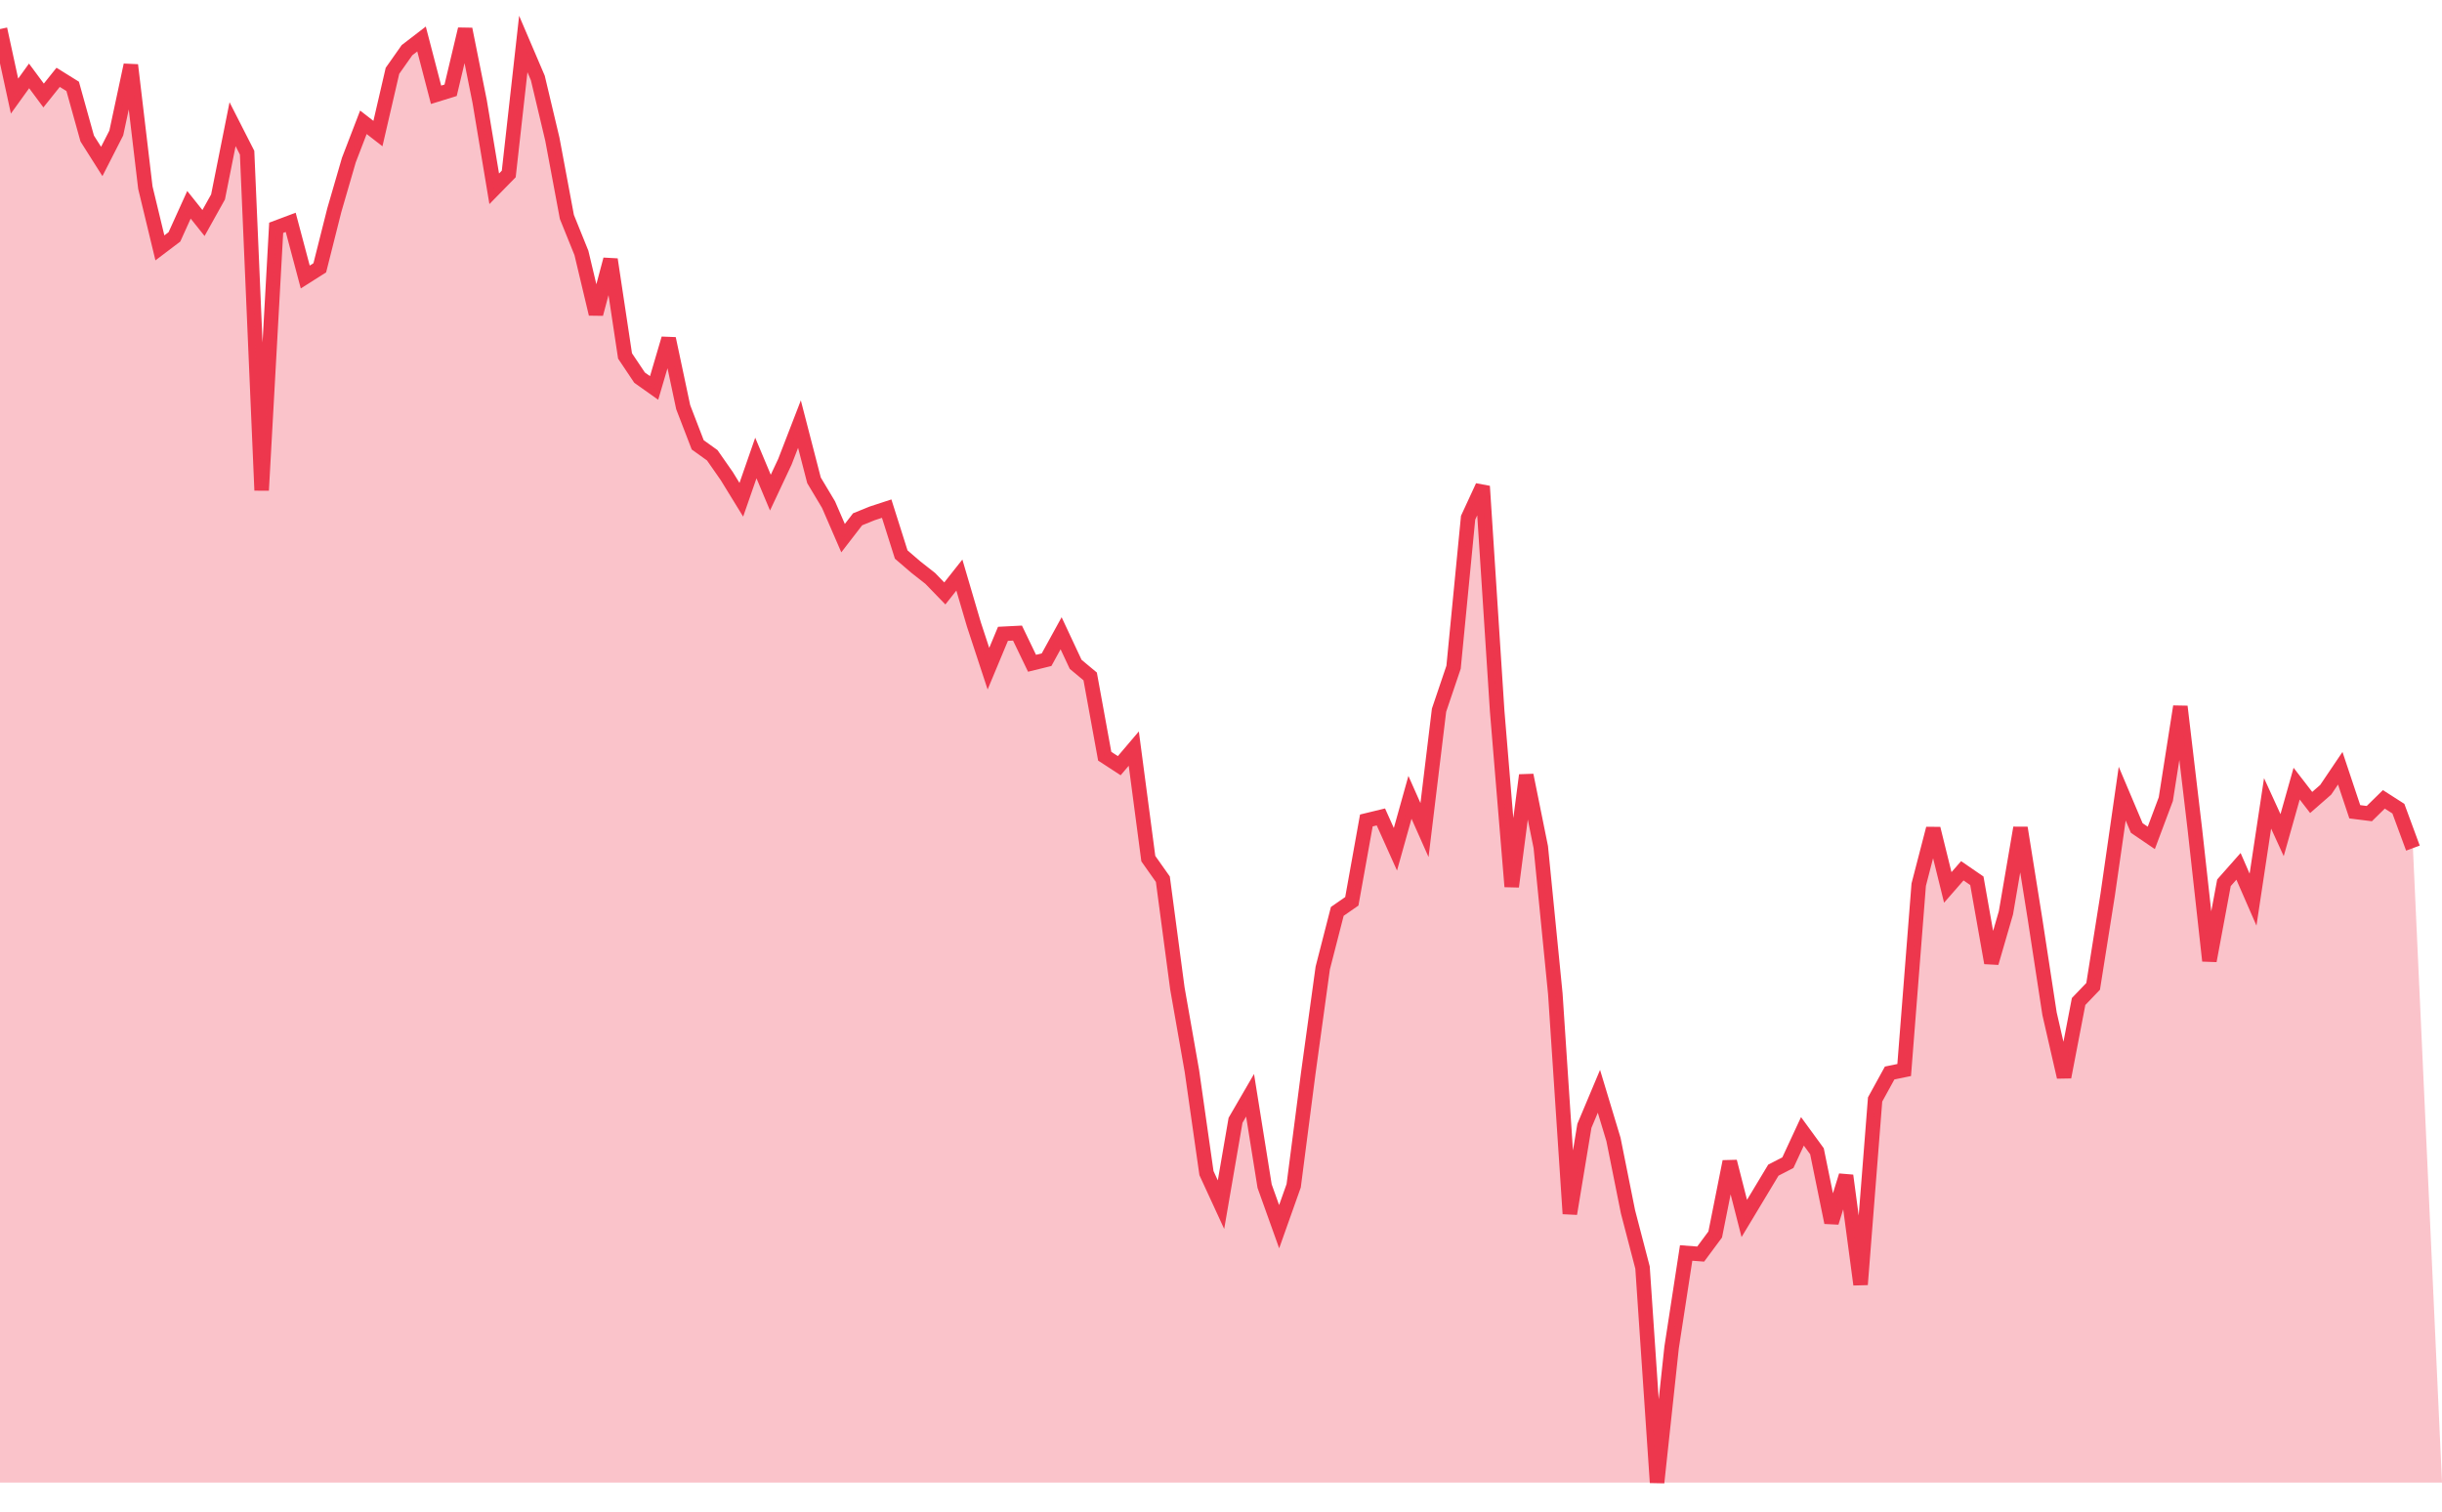
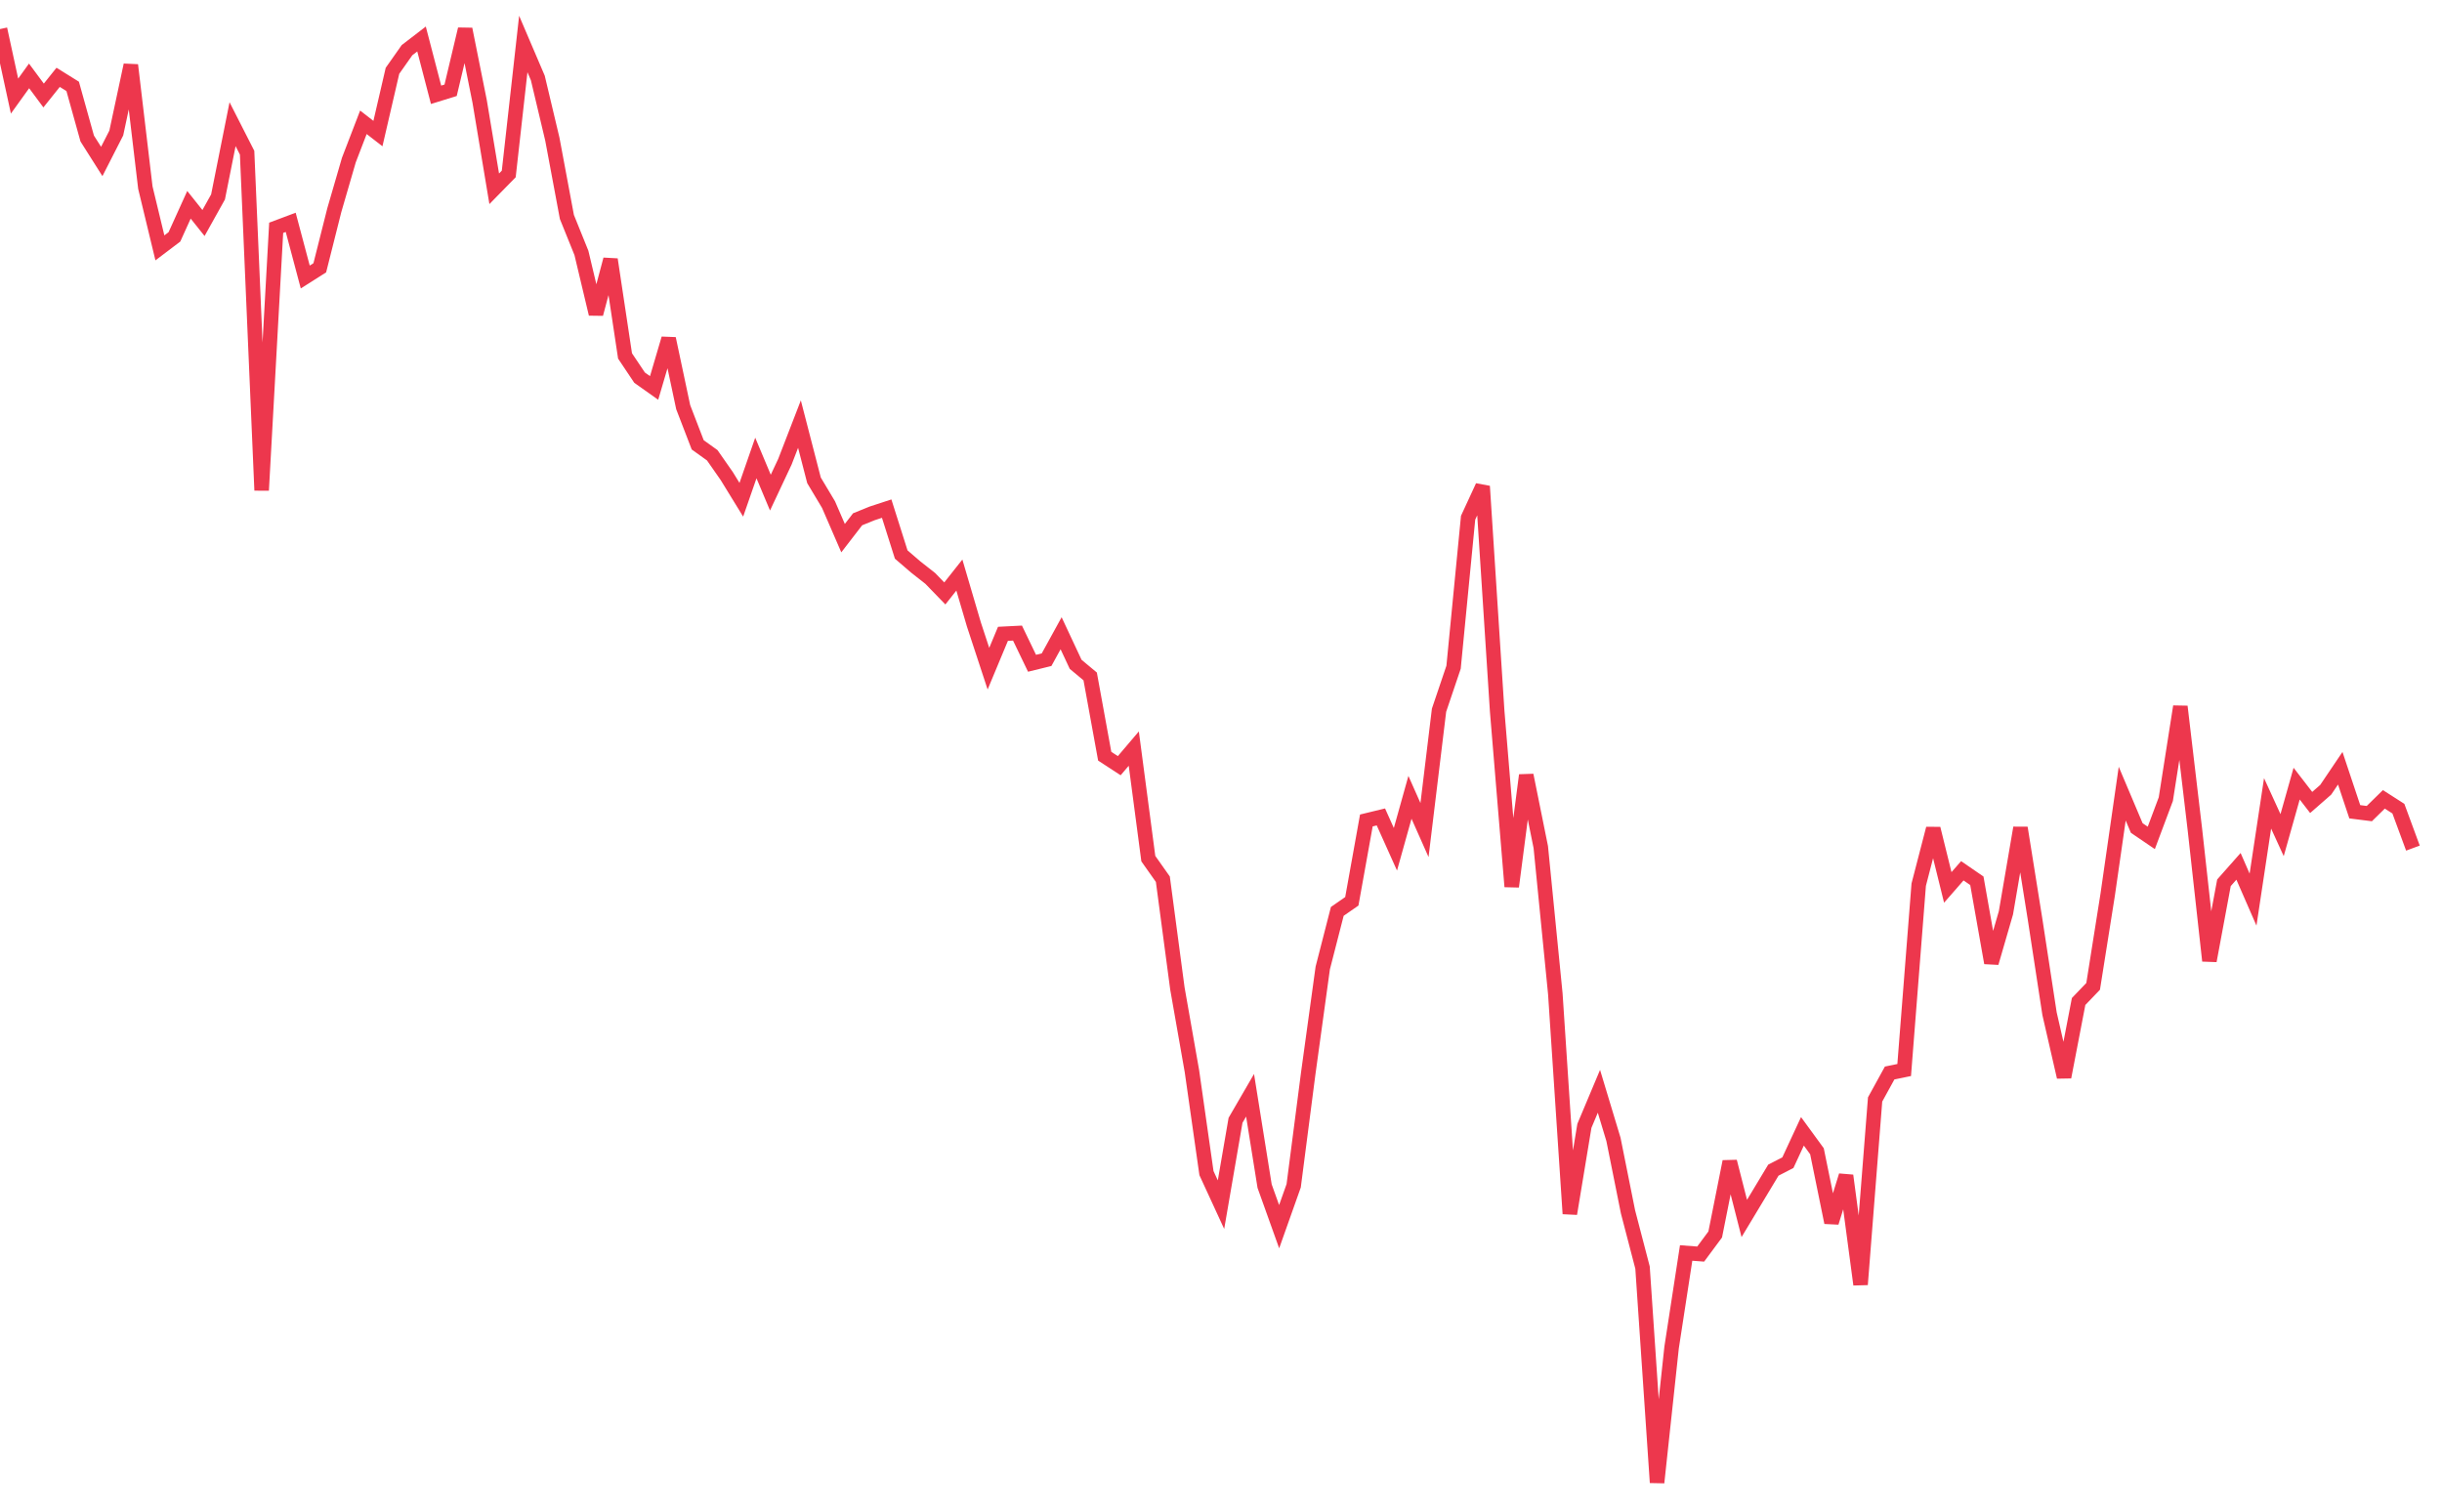
<svg xmlns="http://www.w3.org/2000/svg" width="84px" height="52px" fill="none" viewBox="0 0 168 100">
  <polyline stroke="#ED374D" strokeWidth="2px" points="0,0 1,4.611 2,3.222 3,4.571 4,3.32 5,3.943 6,7.53 7,9.109 8,7.151 9,2.475 10,10.909 11,15.054 12,14.297 13,12.09 14,13.343 15,11.549 16,6.543 17,8.507 18,31.736 19,13.672 20,13.297 21,17.058 22,16.424 23,12.454 24,9.013 25,6.414 26,7.19 27,2.873 28,1.452 29,0.683 30,4.522 31,4.212 32,0.004 33,4.989 34,10.988 35,9.968 36,1.026 37,3.365 38,7.577 39,12.926 40,15.402 41,19.602 42,15.849 43,22.488 44,23.982 45,24.691 46,21.296 47,26.01 48,28.605 49,29.323 50,30.756 51,32.384 52,29.51 53,31.893 54,29.764 55,27.178 56,31.046 57,32.718 58,35.024 59,33.727 60,33.321 61,32.993 62,36.151 63,37.011 64,37.797 65,38.829 66,37.564 67,40.963 68,44.005 69,41.607 70,41.556 71,43.633 72,43.387 73,41.568 74,43.705 75,44.538 76,50.027 77,50.679 78,49.503 79,57.074 80,58.49 81,66.008 82,71.695 83,78.71 84,80.88 85,75.077 86,73.355 87,79.604 88,82.395 89,79.579 90,71.857 91,64.597 92,60.704 93,60.01 94,54.448 95,54.205 96,56.431 97,52.856 98,55.107 99,46.862 100,43.905 101,33.62 102,31.456 103,46.929 104,59 105,51.332 106,56.28 107,66.374 108,81.504 109,75.459 110,73.081 111,76.392 112,81.375 113,85.209 114,100 115,90.705 116,84.205 117,84.28 118,82.932 119,77.915 120,81.83 121,80.169 122,78.507 123,77.991 124,75.836 125,77.206 126,82.11 127,78.879 128,86.377 129,73.643 130,71.823 131,71.617 132,58.865 133,55.007 134,59.055 135,57.91 136,58.597 137,64.248 138,60.802 139,54.955 140,61.214 141,67.742 142,72.102 143,66.904 144,65.861 145,59.557 146,52.603 147,54.967 148,55.647 149,52.981 150,46.609 151,55.068 152,64.103 153,58.735 154,57.604 155,59.894 156,53.271 157,55.457 158,51.914 159,53.21 160,52.336 161,50.854 162,53.85 163,53.976 164,52.995 165,53.636 166,56.35 " />
-   <polygon opacity="0.3" fill="#ED374D" points="0,0 1,4.611 2,3.222 3,4.571 4,3.32 5,3.943 6,7.53 7,9.109 8,7.151 9,2.475 10,10.909 11,15.054 12,14.297 13,12.09 14,13.343 15,11.549 16,6.543 17,8.507 18,31.736 19,13.672 20,13.297 21,17.058 22,16.424 23,12.454 24,9.013 25,6.414 26,7.19 27,2.873 28,1.452 29,0.683 30,4.522 31,4.212 32,0.004 33,4.989 34,10.988 35,9.968 36,1.026 37,3.365 38,7.577 39,12.926 40,15.402 41,19.602 42,15.849 43,22.488 44,23.982 45,24.691 46,21.296 47,26.01 48,28.605 49,29.323 50,30.756 51,32.384 52,29.51 53,31.893 54,29.764 55,27.178 56,31.046 57,32.718 58,35.024 59,33.727 60,33.321 61,32.993 62,36.151 63,37.011 64,37.797 65,38.829 66,37.564 67,40.963 68,44.005 69,41.607 70,41.556 71,43.633 72,43.387 73,41.568 74,43.705 75,44.538 76,50.027 77,50.679 78,49.503 79,57.074 80,58.49 81,66.008 82,71.695 83,78.71 84,80.88 85,75.077 86,73.355 87,79.604 88,82.395 89,79.579 90,71.857 91,64.597 92,60.704 93,60.01 94,54.448 95,54.205 96,56.431 97,52.856 98,55.107 99,46.862 100,43.905 101,33.62 102,31.456 103,46.929 104,59 105,51.332 106,56.28 107,66.374 108,81.504 109,75.459 110,73.081 111,76.392 112,81.375 113,85.209 114,100 115,90.705 116,84.205 117,84.28 118,82.932 119,77.915 120,81.83 121,80.169 122,78.507 123,77.991 124,75.836 125,77.206 126,82.11 127,78.879 128,86.377 129,73.643 130,71.823 131,71.617 132,58.865 133,55.007 134,59.055 135,57.91 136,58.597 137,64.248 138,60.802 139,54.955 140,61.214 141,67.742 142,72.102 143,66.904 144,65.861 145,59.557 146,52.603 147,54.967 148,55.647 149,52.981 150,46.609 151,55.068 152,64.103 153,58.735 154,57.604 155,59.894 156,53.271 157,55.457 158,51.914 159,53.21 160,52.336 161,50.854 162,53.85 163,53.976 164,52.995 165,53.636 166,56.35  168,100 0,100" />
</svg>